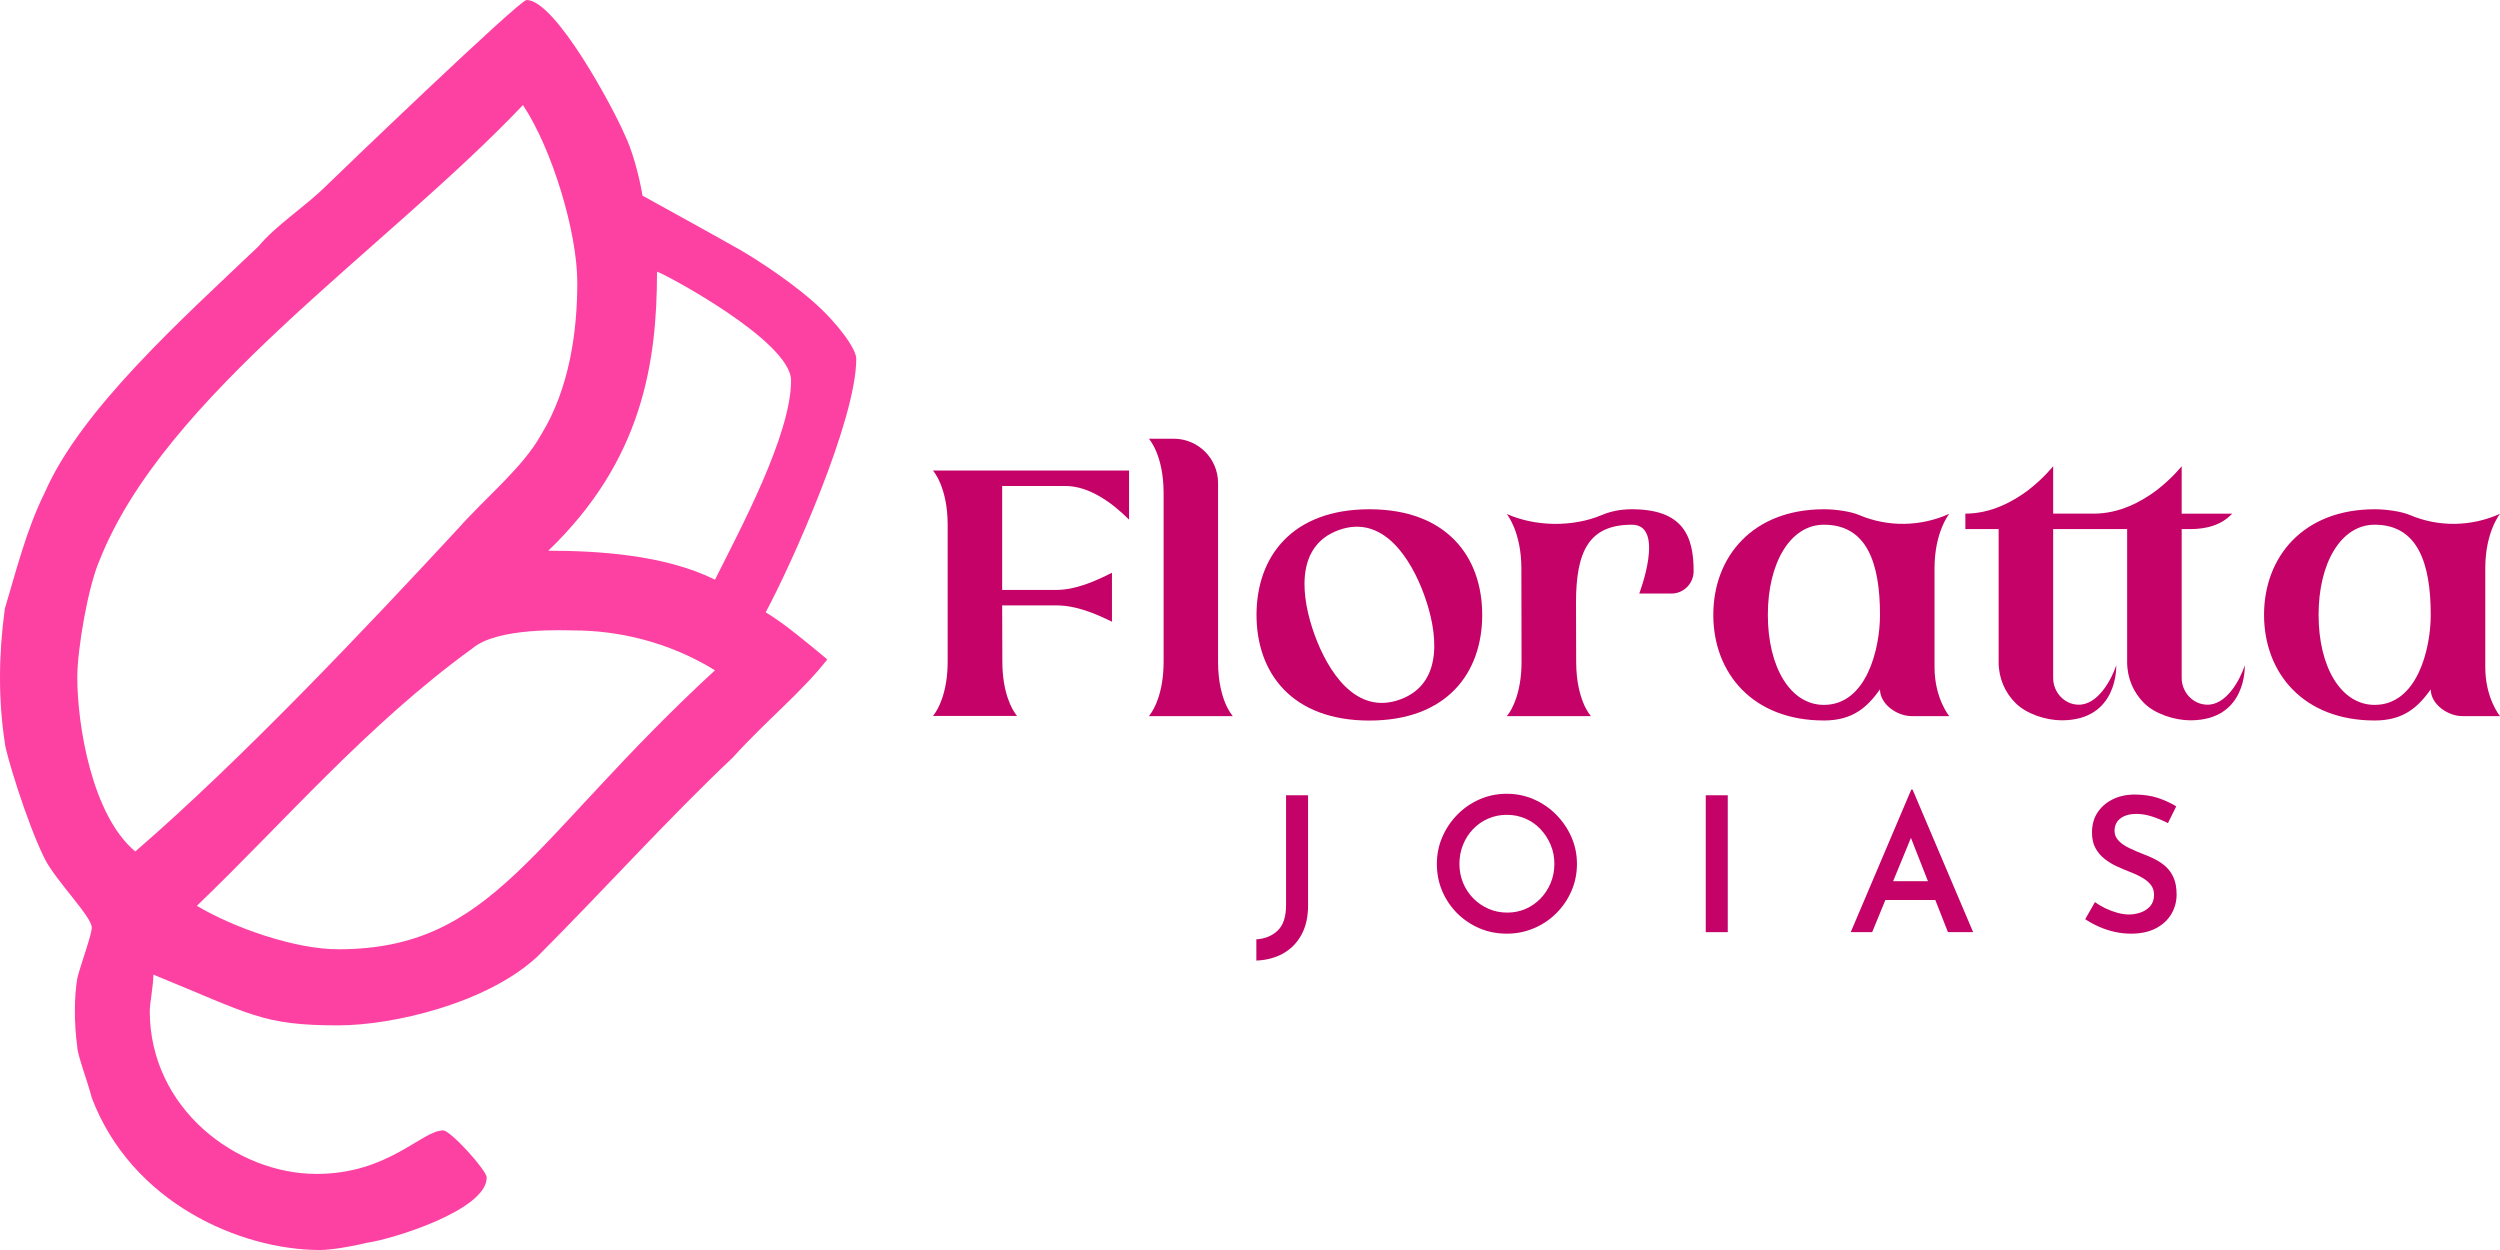
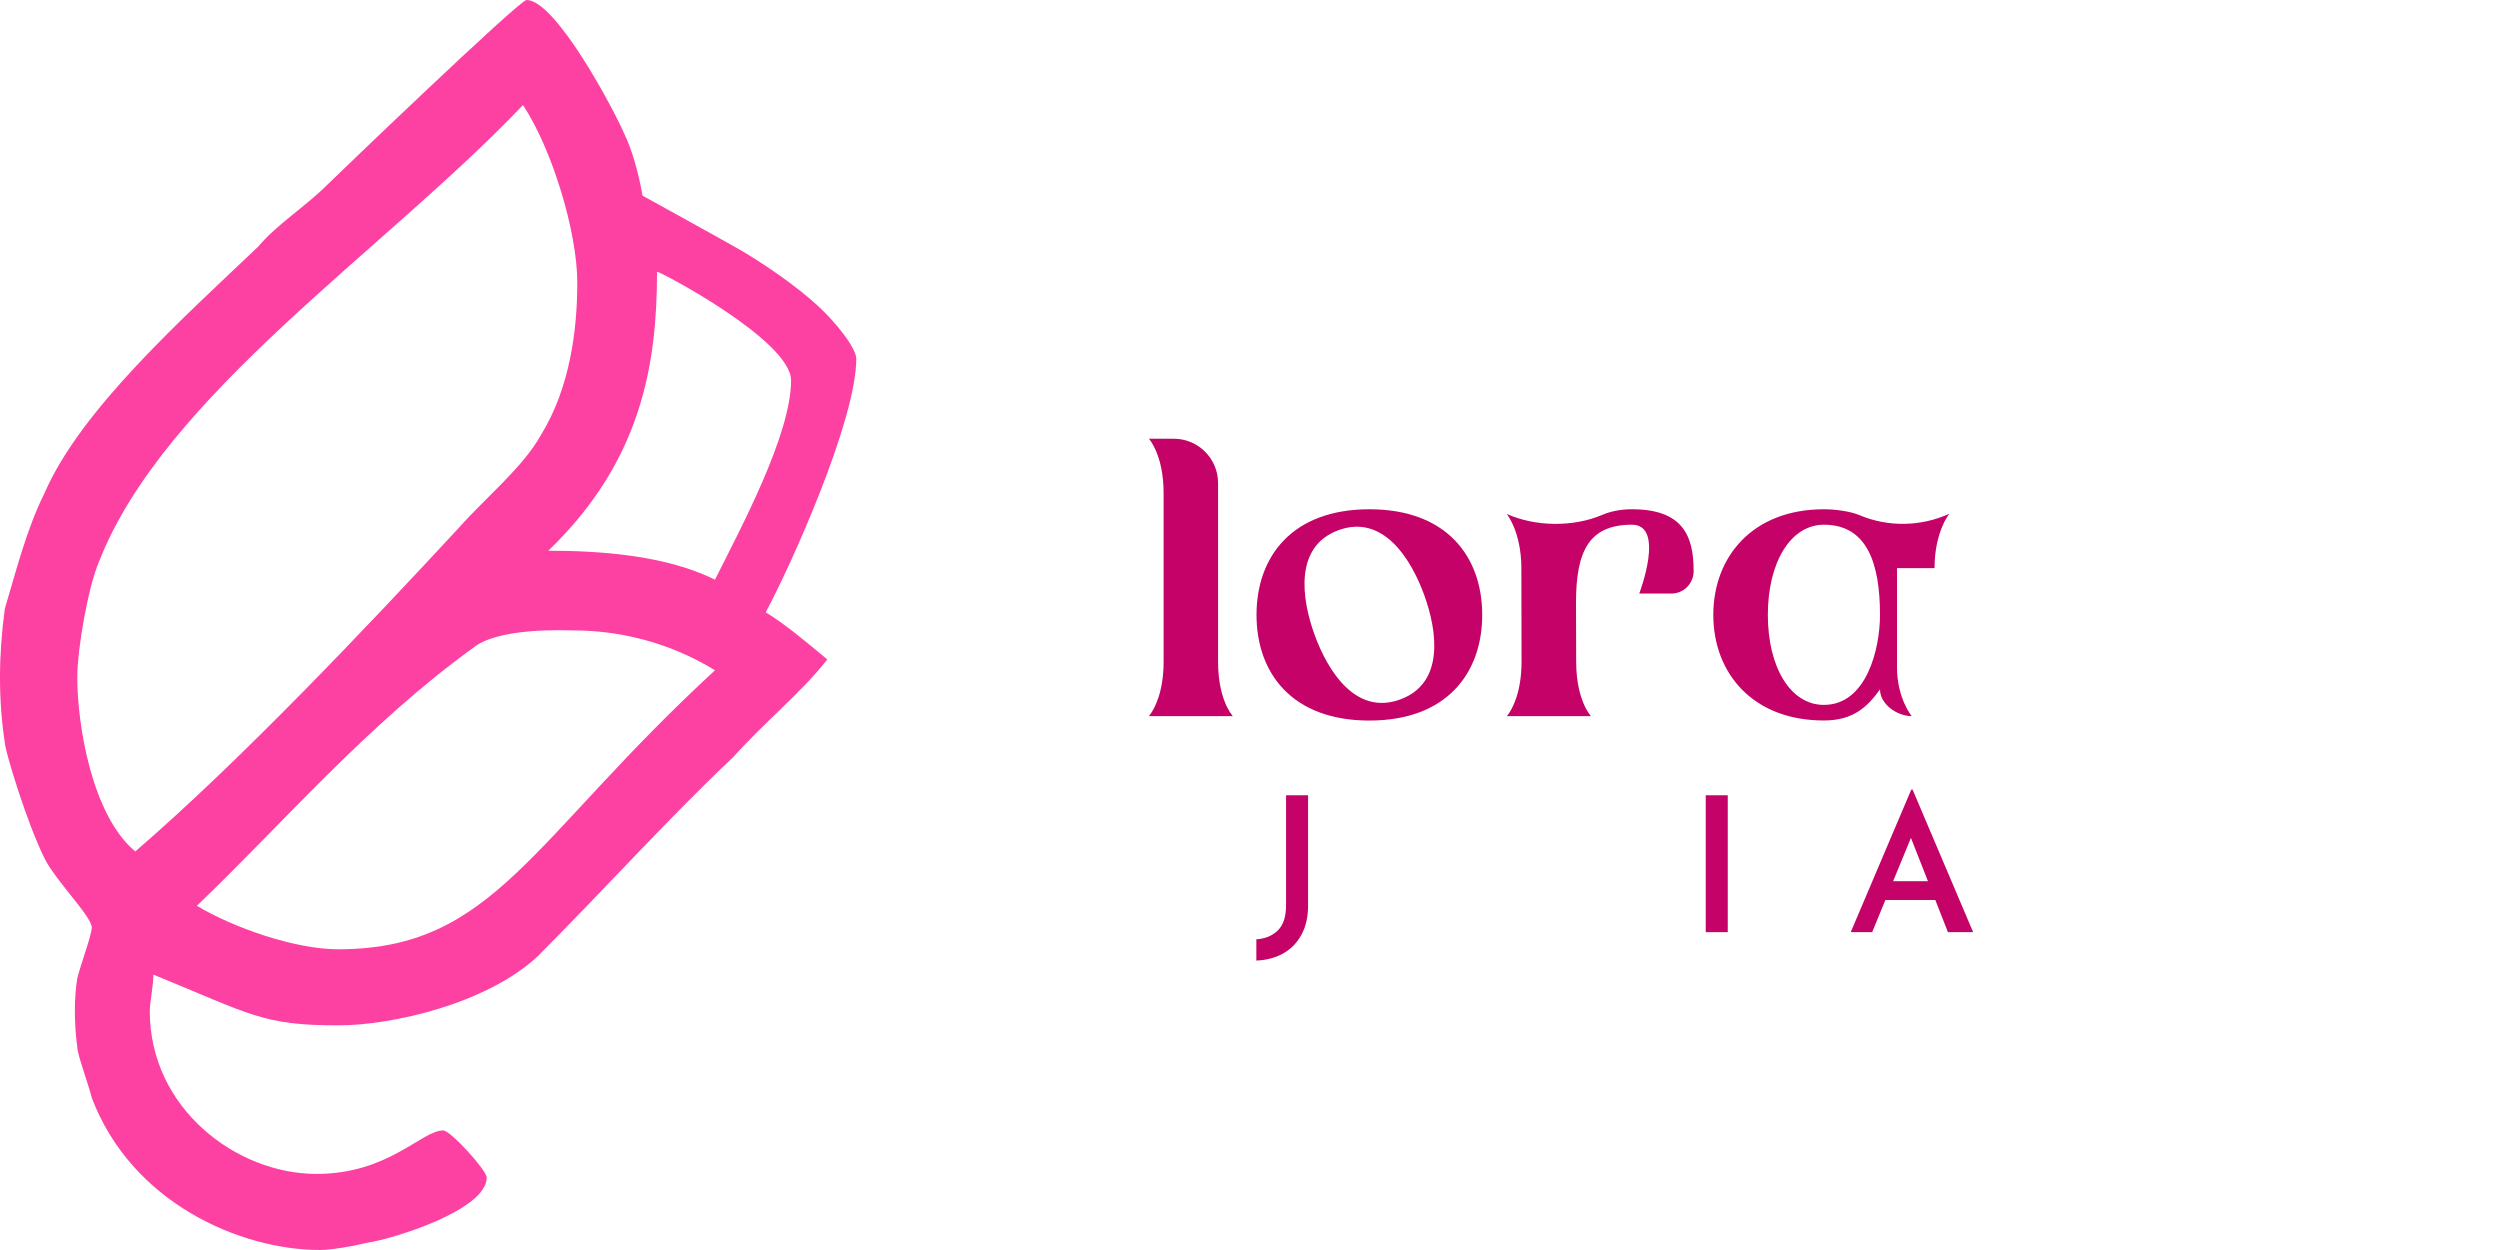
<svg xmlns="http://www.w3.org/2000/svg" xmlns:ns1="http://www.serif.com/" width="100%" height="100%" viewBox="0 0 936 468" version="1.1" xml:space="preserve" style="fill-rule:evenodd;clip-rule:evenodd;stroke-linejoin:round;stroke-miterlimit:2;">
  <rect x="0" y="0" width="936" height="468" style="fill:none;" />
  <path id="Composite-Path" ns1:id="Composite Path" d="M233.774,50.191c2.713,5.426 5.426,14.922 6.783,23.061c12.208,6.783 23.862,13.11 36.626,20.348c1.497,0.849 15.913,9.352 27.321,19.368c9.267,8.137 16.087,17.733 16.087,21.328c0,23.061 -24.417,77.321 -33.913,94.956c6.783,4.07 14.922,10.852 23.061,17.635c-9.495,12.209 -23.061,23.061 -35.269,36.626c-24.418,23.061 -48.835,50.191 -73.253,74.609c-18.991,17.635 -54.26,25.774 -74.608,25.774c-28.487,-0 -32.557,-4.07 -69.183,-18.992c0,4.07 -1.356,10.853 -1.356,13.566c-0,36.626 32.556,61.043 62.4,61.043c27.13,0 39.339,-16.278 47.478,-16.278c2.713,-0 16.278,14.922 16.278,17.635c0,12.208 -35.269,23.06 -44.765,24.417c-5.426,1.357 -13.565,2.713 -17.635,2.713c-29.843,0 -70.539,-17.635 -85.461,-56.974c-1.356,-5.426 -5.426,-16.278 -5.426,-18.991c-1.268,-9.308 -1.143,-18.851 0,-25.774c1.357,-5.426 5.426,-16.278 5.426,-18.991c0,-4.07 -13.565,-17.635 -17.634,-25.774c-6.783,-13.566 -14.922,-40.696 -14.922,-43.409c-2.379,-15.541 -2.445,-32.239 -0,-50.191c4.069,-13.566 8.139,-29.844 14.922,-43.409c13.565,-31.2 51.547,-65.113 80.034,-92.244c6.783,-8.139 17.635,-14.921 25.774,-23.06c2.713,-2.713 71.896,-69.183 74.609,-69.183c10.852,0 32.556,40.696 36.626,50.191Zm-17.635,55.618c0,17.634 -2.713,39.339 -13.565,56.974c-6.783,12.208 -20.348,23.061 -31.2,35.269c-33.913,36.626 -81.391,86.818 -120.73,120.731c-16.279,-13.566 -21.705,-47.479 -21.705,-65.113c0,-10.853 4.07,-33.913 8.139,-43.409c24.418,-62.4 107.166,-116.661 158.713,-170.922c10.853,16.278 20.348,47.478 20.348,66.47Zm80.035,36.626c-0,20.348 -18.991,55.617 -28.487,74.608c-18.991,-9.495 -44.765,-10.852 -62.4,-10.852c35.27,-33.913 40.696,-70.539 40.696,-104.452c1.356,0 50.191,25.774 50.191,40.696Zm-28.487,108.522c-69.183,63.756 -82.748,104.452 -141.078,104.452c-16.279,-0 -39.339,-8.139 -52.905,-16.279c32.557,-31.2 63.757,-67.826 103.096,-96.313c9.496,-8.139 35.27,-6.782 37.983,-6.782c16.278,-0 35.269,4.069 52.904,14.922Z" style="fill:#fd41a3;" />
-   <path d="M398.895,181.955c8.914,0 17.49,6.261 23.819,12.59l0,-18.375l-73.42,-0c0,-0 5.513,5.989 5.513,20.349l-0,51.18c-0,11.636 -3.607,17.83 -5.037,19.736l-0.476,0.612l31.497,-0l-0.477,-0.612c-1.429,-1.906 -5.036,-8.1 -5.036,-19.736l-0.068,-21.038l20.349,0c7.146,0 14.224,2.887 20.69,6.077l0.068,0.069l0,-18.376c-6.465,3.267 -13.679,6.438 -20.894,6.438l-20.213,0l-0,-38.914l23.685,0Z" style="fill:#c40267;fill-rule:nonzero;" />
  <path d="M430.622,267.503l-0.476,0.612l31.409,-0l-0.205,-0.272c-0.408,-0.476 -1.156,-1.566 -2.041,-3.335l-0.137,-0.272c-1.497,-3.266 -3.13,-8.574 -3.13,-16.469l0,-66.901c0,-9.188 -7.418,-16.606 -16.606,-16.606l-9.29,-0c-0,-0 5.512,5.989 5.512,20.349l0,63.158c0,11.637 -3.606,17.831 -5.036,19.736Z" style="fill:#c40267;fill-rule:nonzero;" />
  <path d="M512.691,190.667c-28.911,-0 -42.251,17.708 -42.251,39.554c0,21.847 13.333,39.556 42.251,39.556c28.917,-0 42.249,-17.709 42.249,-39.556c-0,-21.846 -13.339,-39.554 -42.249,-39.554Zm11.515,71.221c-16.722,6.085 -27.121,-10.753 -32.021,-24.214c-4.901,-13.462 -7.725,-33.11 8.99,-39.194c16.721,-6.085 27.148,10.821 32.048,24.282c4.901,13.462 7.704,33.035 -9.017,39.126Z" style="fill:#c40267;fill-rule:nonzero;" />
  <path d="M610.972,190.667c-4.357,-0 -8.099,0.816 -11.297,2.177c-10.822,4.56 -24.835,4.356 -35.52,-0.408c0.272,0.408 1.498,2.042 2.722,5.036c1.361,3.403 2.722,8.508 2.722,15.245l0.069,35.05c-0,11.637 -3.607,17.831 -5.036,19.736l-0.477,0.612l31.477,-0l-0.205,-0.272c-0.408,-0.476 -1.157,-1.566 -2.042,-3.335l-0.135,-0.272c-1.498,-3.266 -3.13,-8.574 -3.13,-16.469l-0.069,-22.051c0,-19.396 4.866,-29.265 20.927,-29.265c12.66,-0 2.75,25.774 2.75,25.774l12.053,0c4.587,0 8.289,-3.743 8.31,-8.337c0.04,-13.38 -4.152,-23.221 -23.119,-23.221Z" style="fill:#c40267;fill-rule:nonzero;" />
-   <path d="M724.289,212.717c-0,-13.557 5.513,-20.349 5.513,-20.349c-10.699,4.826 -22.916,5.042 -33.723,0.463c-3.233,-1.368 -8.848,-2.164 -13.203,-2.164c-26.61,-0 -41.413,17.694 -41.413,39.541c0,21.846 14.803,39.541 41.413,39.541c10.957,0 16.299,-5.104 20.995,-11.638c0,5.527 6.35,10.004 11.876,10.004l14.055,-0c-0,-0 -5.513,-6.601 -5.513,-18.354l-0,-37.044Zm-41.413,51.193c-12.591,-0 -20.995,-14.17 -20.995,-33.702c-0,-19.465 8.404,-33.757 20.995,-33.757c16.061,-0 20.995,14.292 20.995,33.757c0,12.658 -5.002,33.702 -20.995,33.702Z" style="fill:#c40267;fill-rule:nonzero;" />
-   <path d="M840.438,249.134c-1.77,5.445 -6.942,15.041 -14.292,14.7c-5.241,-0.204 -9.324,-4.764 -9.324,-10.004l-0,-55.739l3.199,0c5.989,0 11.637,-1.429 15.721,-5.785l-18.92,0l-0,-17.763c-0,0 -3.471,4.424 -9.256,8.916c-5.853,4.424 -14.088,8.847 -23.616,8.847l-15.244,0l-0,-17.763c-0,0 -3.471,4.424 -9.256,8.916c-5.853,4.424 -14.088,8.847 -23.616,8.847l-0,5.785l12.454,0l0,49.818c0,6.057 2.45,11.502 6.398,15.381c3.947,3.947 11.229,6.397 17.218,6.397c21.302,0 20.417,-20.553 20.417,-20.553c-1.837,5.445 -7.009,15.041 -14.36,14.7c-5.24,-0.204 -9.255,-4.764 -9.255,-10.004l-0,-55.739l27.699,0l-0,49.818c-0,6.057 2.45,11.502 6.397,15.381c3.948,3.947 11.298,6.397 17.287,6.397c21.302,0 20.349,-20.553 20.349,-20.553Z" style="fill:#c40267;fill-rule:nonzero;" />
-   <path d="M930.487,212.717c0,-13.557 5.513,-20.349 5.513,-20.349c-10.698,4.826 -22.915,5.042 -33.723,0.463c-3.233,-1.368 -8.848,-2.164 -13.203,-2.164c-26.61,-0 -41.412,17.694 -41.412,39.541c-0,21.846 14.802,39.541 41.412,39.541c10.957,0 16.299,-5.104 20.996,-11.638c-0,5.527 6.35,10.004 11.875,10.004l14.055,-0c0,-0 -5.513,-6.601 -5.513,-18.354l0,-37.044Zm-41.413,51.193c-12.591,-0 -20.995,-14.17 -20.995,-33.702c0,-19.465 8.404,-33.757 20.995,-33.757c16.062,-0 20.996,14.292 20.996,33.757c-0,12.658 -5.002,33.702 -20.996,33.702Z" style="fill:#c40267;fill-rule:nonzero;" />
+   <path d="M724.289,212.717c-0,-13.557 5.513,-20.349 5.513,-20.349c-10.699,4.826 -22.916,5.042 -33.723,0.463c-3.233,-1.368 -8.848,-2.164 -13.203,-2.164c-26.61,-0 -41.413,17.694 -41.413,39.541c0,21.846 14.803,39.541 41.413,39.541c10.957,0 16.299,-5.104 20.995,-11.638c0,5.527 6.35,10.004 11.876,10.004c-0,-0 -5.513,-6.601 -5.513,-18.354l-0,-37.044Zm-41.413,51.193c-12.591,-0 -20.995,-14.17 -20.995,-33.702c-0,-19.465 8.404,-33.757 20.995,-33.757c16.061,-0 20.995,14.292 20.995,33.757c0,12.658 -5.002,33.702 -20.995,33.702Z" style="fill:#c40267;fill-rule:nonzero;" />
  <path d="M489.738,339.074c0,4.271 -0.833,7.92 -2.499,10.947c-1.666,3.027 -3.954,5.35 -6.864,6.97c-2.91,1.619 -6.242,2.499 -9.997,2.64l0,-7.956c3.239,-0.187 5.902,-1.279 7.991,-3.273c2.088,-1.995 3.132,-5.175 3.132,-9.539l0,-41.114l8.237,-0l0,41.325Z" style="fill:#c40267;fill-rule:nonzero;" />
-   <path d="M537.962,323.445c0,-3.567 0.681,-6.923 2.042,-10.067c1.361,-3.145 3.238,-5.937 5.632,-8.378c2.393,-2.44 5.174,-4.353 8.342,-5.737c3.168,-1.385 6.559,-2.077 10.173,-2.077c3.567,-0 6.934,0.692 10.102,2.077c3.168,1.384 5.961,3.297 8.378,5.737c2.417,2.441 4.318,5.233 5.702,8.378c1.385,3.144 2.077,6.5 2.077,10.067c0,3.614 -0.692,7.005 -2.077,10.173c-1.384,3.168 -3.285,5.949 -5.702,8.342c-2.417,2.394 -5.21,4.259 -8.378,5.597c-3.168,1.338 -6.535,2.006 -10.102,2.006c-3.661,0 -7.063,-0.668 -10.208,-2.006c-3.145,-1.338 -5.914,-3.191 -8.307,-5.562c-2.394,-2.37 -4.271,-5.139 -5.632,-8.307c-1.361,-3.168 -2.042,-6.582 -2.042,-10.243Zm8.448,-0c0,2.534 0.458,4.905 1.373,7.11c0.915,2.206 2.194,4.142 3.837,5.808c1.642,1.667 3.543,2.969 5.702,3.908c2.159,0.938 4.506,1.408 7.04,1.408c2.441,-0 4.729,-0.47 6.864,-1.408c2.136,-0.939 4.001,-2.241 5.597,-3.908c1.596,-1.666 2.851,-3.602 3.766,-5.808c0.916,-2.205 1.373,-4.576 1.373,-7.11c0,-2.581 -0.469,-4.975 -1.408,-7.181c-0.938,-2.206 -2.206,-4.153 -3.801,-5.843c-1.596,-1.69 -3.473,-3.004 -5.632,-3.942c-2.159,-0.939 -4.483,-1.408 -6.97,-1.408c-2.487,-0 -4.811,0.469 -6.97,1.408c-2.159,0.938 -4.048,2.252 -5.667,3.942c-1.619,1.69 -2.874,3.649 -3.766,5.878c-0.892,2.23 -1.338,4.612 -1.338,7.146Z" style="fill:#c40267;fill-rule:nonzero;" />
  <rect x="638.634" y="297.749" width="8.237" height="51.251" style="fill:#c40267;fill-rule:nonzero;" />
  <path d="M692.913,349l22.668,-53.363l0.493,-0l22.669,53.363l-9.434,0l-15.91,-40.55l5.843,-3.943l-18.304,44.493l-8.025,0Zm14.22,-19.078l17.53,-0l2.816,7.04l-22.81,-0l2.464,-7.04Z" style="fill:#c40267;fill-rule:nonzero;" />
-   <path d="M811.677,308.168c-1.83,-0.938 -3.778,-1.748 -5.843,-2.429c-2.065,-0.68 -4.036,-1.02 -5.913,-1.02c-2.535,-0 -4.541,0.563 -6.02,1.689c-1.478,1.127 -2.217,2.675 -2.217,4.647c-0,1.408 0.504,2.64 1.513,3.696c1.009,1.056 2.324,1.971 3.943,2.745c1.619,0.775 3.32,1.514 5.104,2.218c1.549,0.563 3.086,1.232 4.611,2.006c1.525,0.775 2.898,1.725 4.118,2.851c1.221,1.127 2.183,2.523 2.887,4.189c0.704,1.666 1.056,3.72 1.056,6.16c-0,2.675 -0.669,5.128 -2.007,7.357c-1.337,2.229 -3.273,4.001 -5.808,5.315c-2.534,1.314 -5.608,1.971 -9.222,1.971c-2.159,0 -4.259,-0.234 -6.301,-0.704c-2.041,-0.469 -3.977,-1.114 -5.808,-1.936c-1.83,-0.821 -3.52,-1.748 -5.069,-2.78l3.661,-6.407c1.127,0.845 2.417,1.619 3.872,2.323c1.455,0.704 2.957,1.268 4.506,1.69c1.549,0.422 3.004,0.634 4.365,0.634c1.455,-0 2.898,-0.247 4.329,-0.74c1.432,-0.492 2.628,-1.279 3.591,-2.358c0.962,-1.079 1.443,-2.511 1.443,-4.294c-0,-1.455 -0.411,-2.699 -1.232,-3.732c-0.822,-1.032 -1.913,-1.936 -3.274,-2.71c-1.361,-0.774 -2.839,-1.467 -4.435,-2.077c-1.596,-0.61 -3.215,-1.29 -4.858,-2.041c-1.642,-0.751 -3.179,-1.678 -4.611,-2.781c-1.431,-1.103 -2.593,-2.452 -3.485,-4.048c-0.891,-1.596 -1.337,-3.567 -1.337,-5.914c-0,-2.816 0.657,-5.256 1.971,-7.321c1.314,-2.065 3.133,-3.708 5.456,-4.928c2.323,-1.221 5.01,-1.878 8.061,-1.972c3.614,0 6.7,0.435 9.257,1.303c2.558,0.868 4.823,1.912 6.794,3.133l-3.098,6.265Z" style="fill:#c40267;fill-rule:nonzero;" />
</svg>